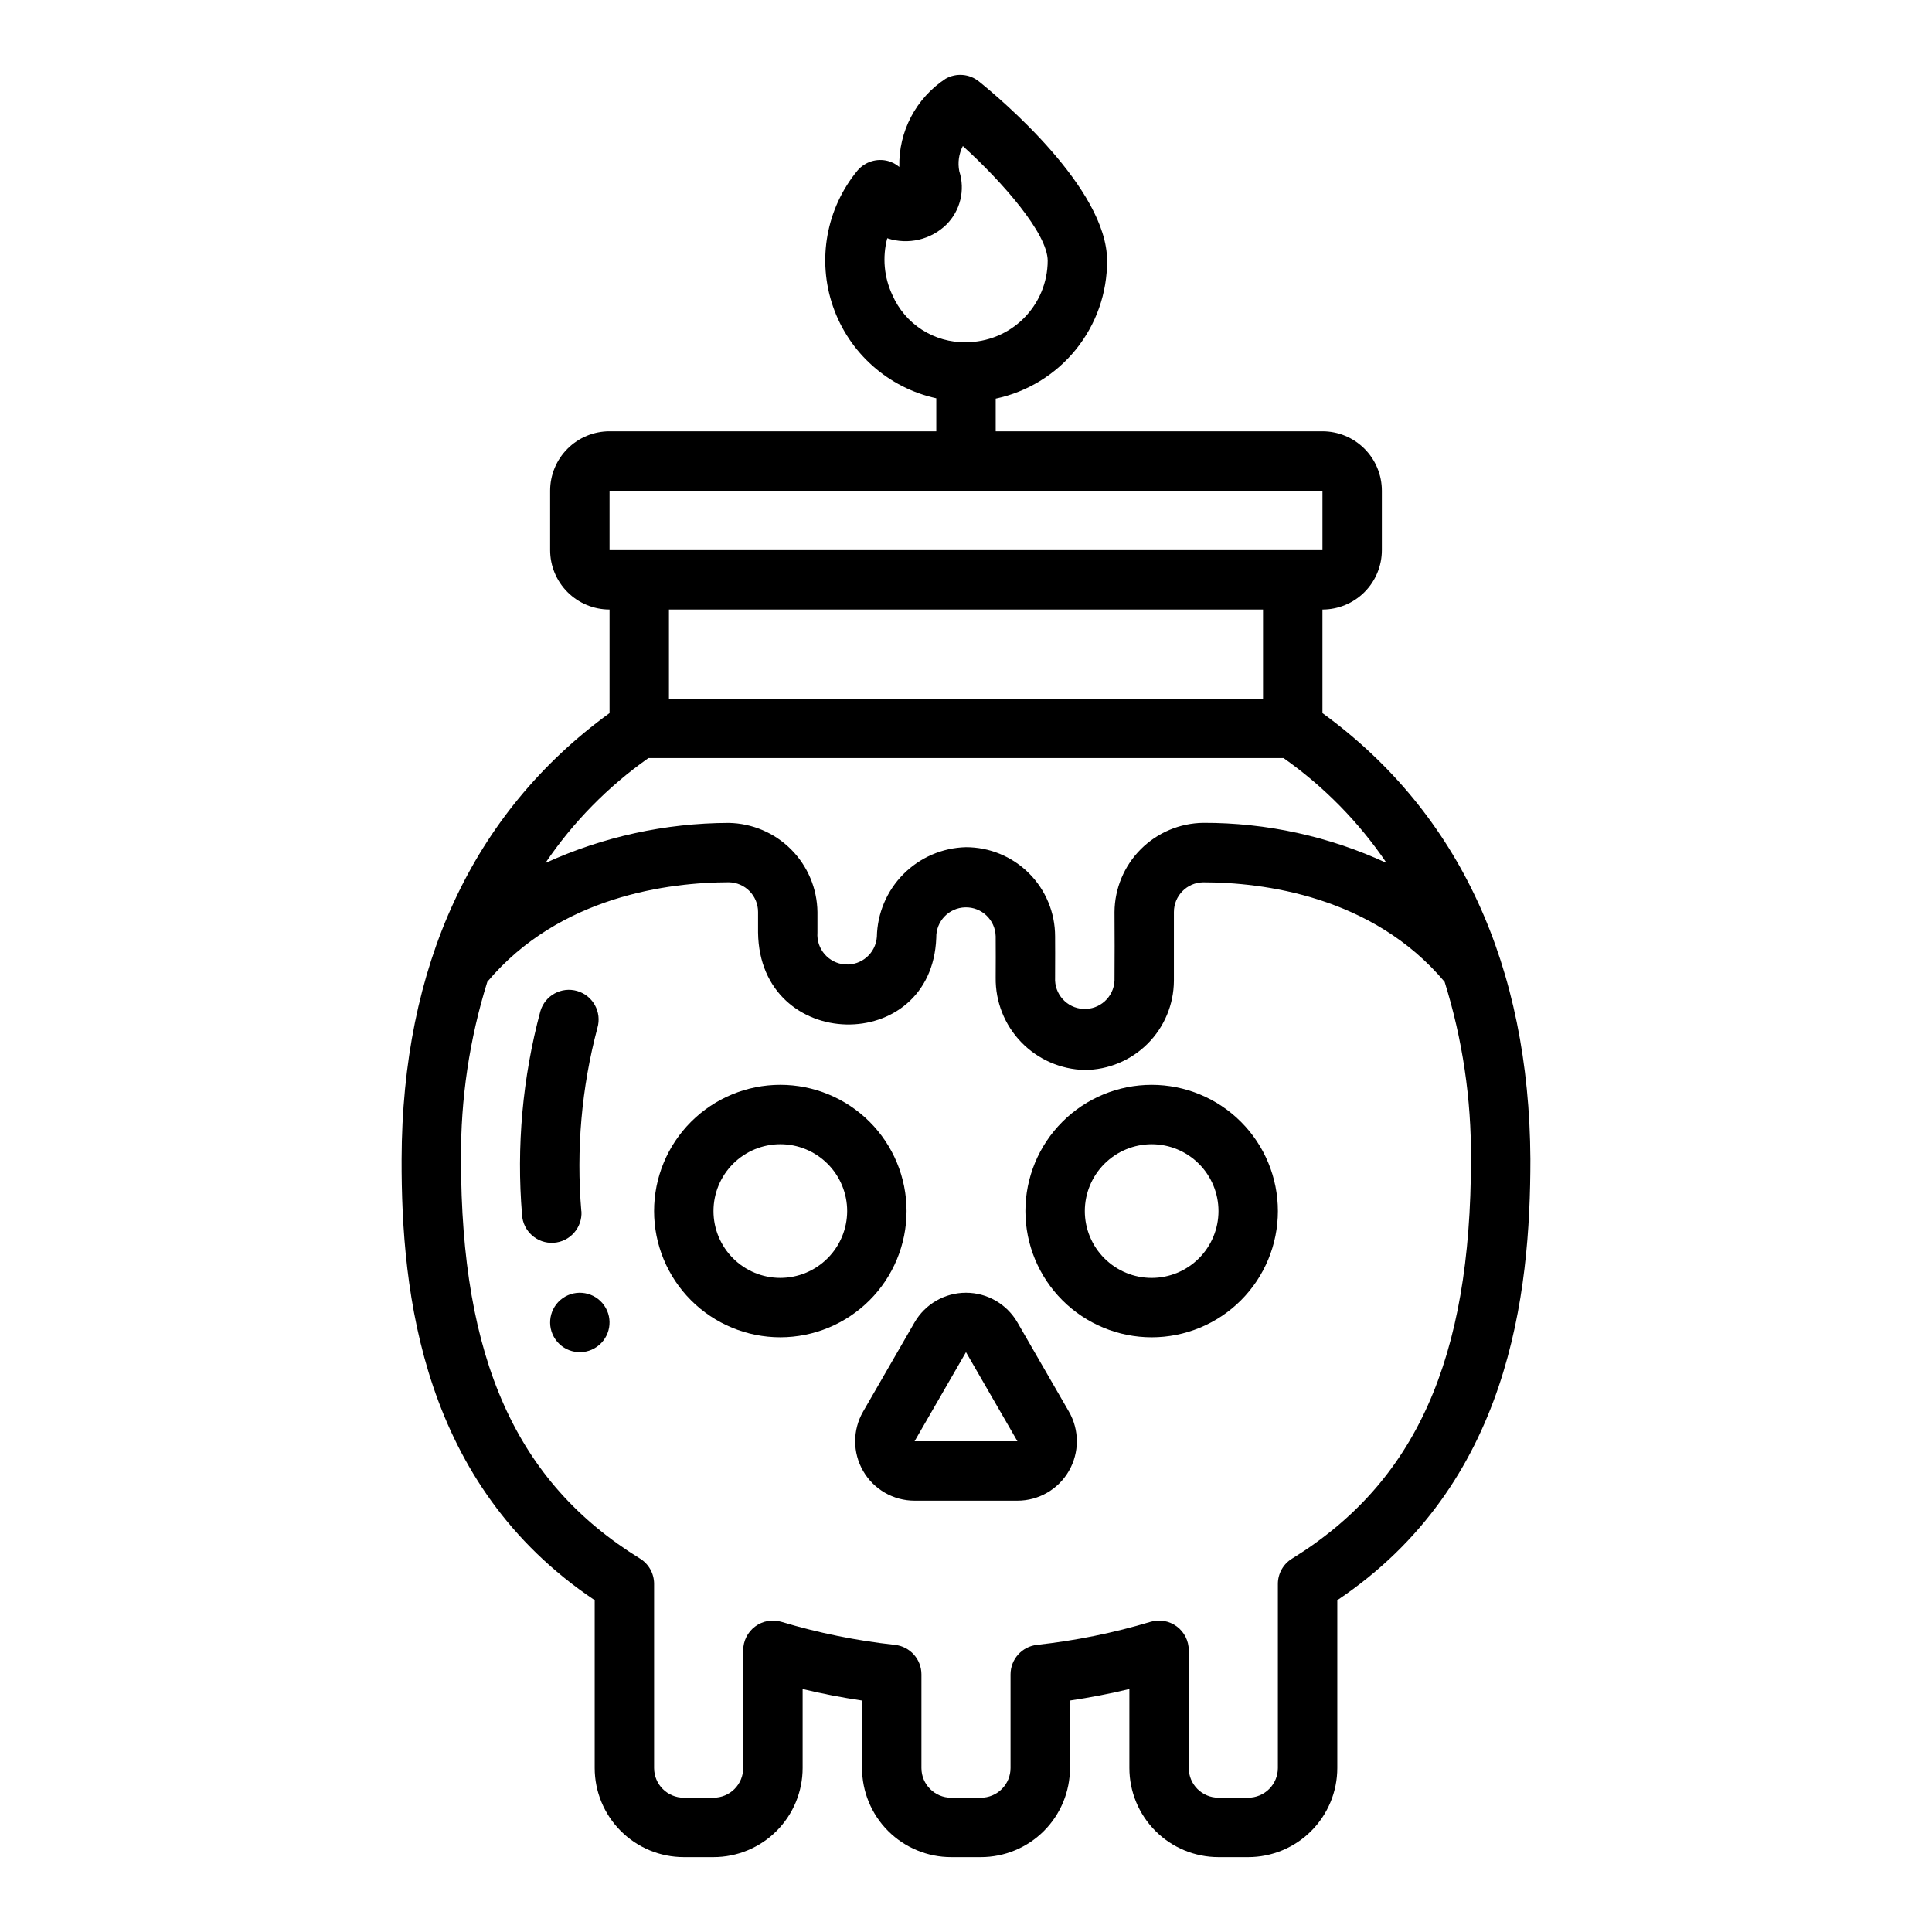
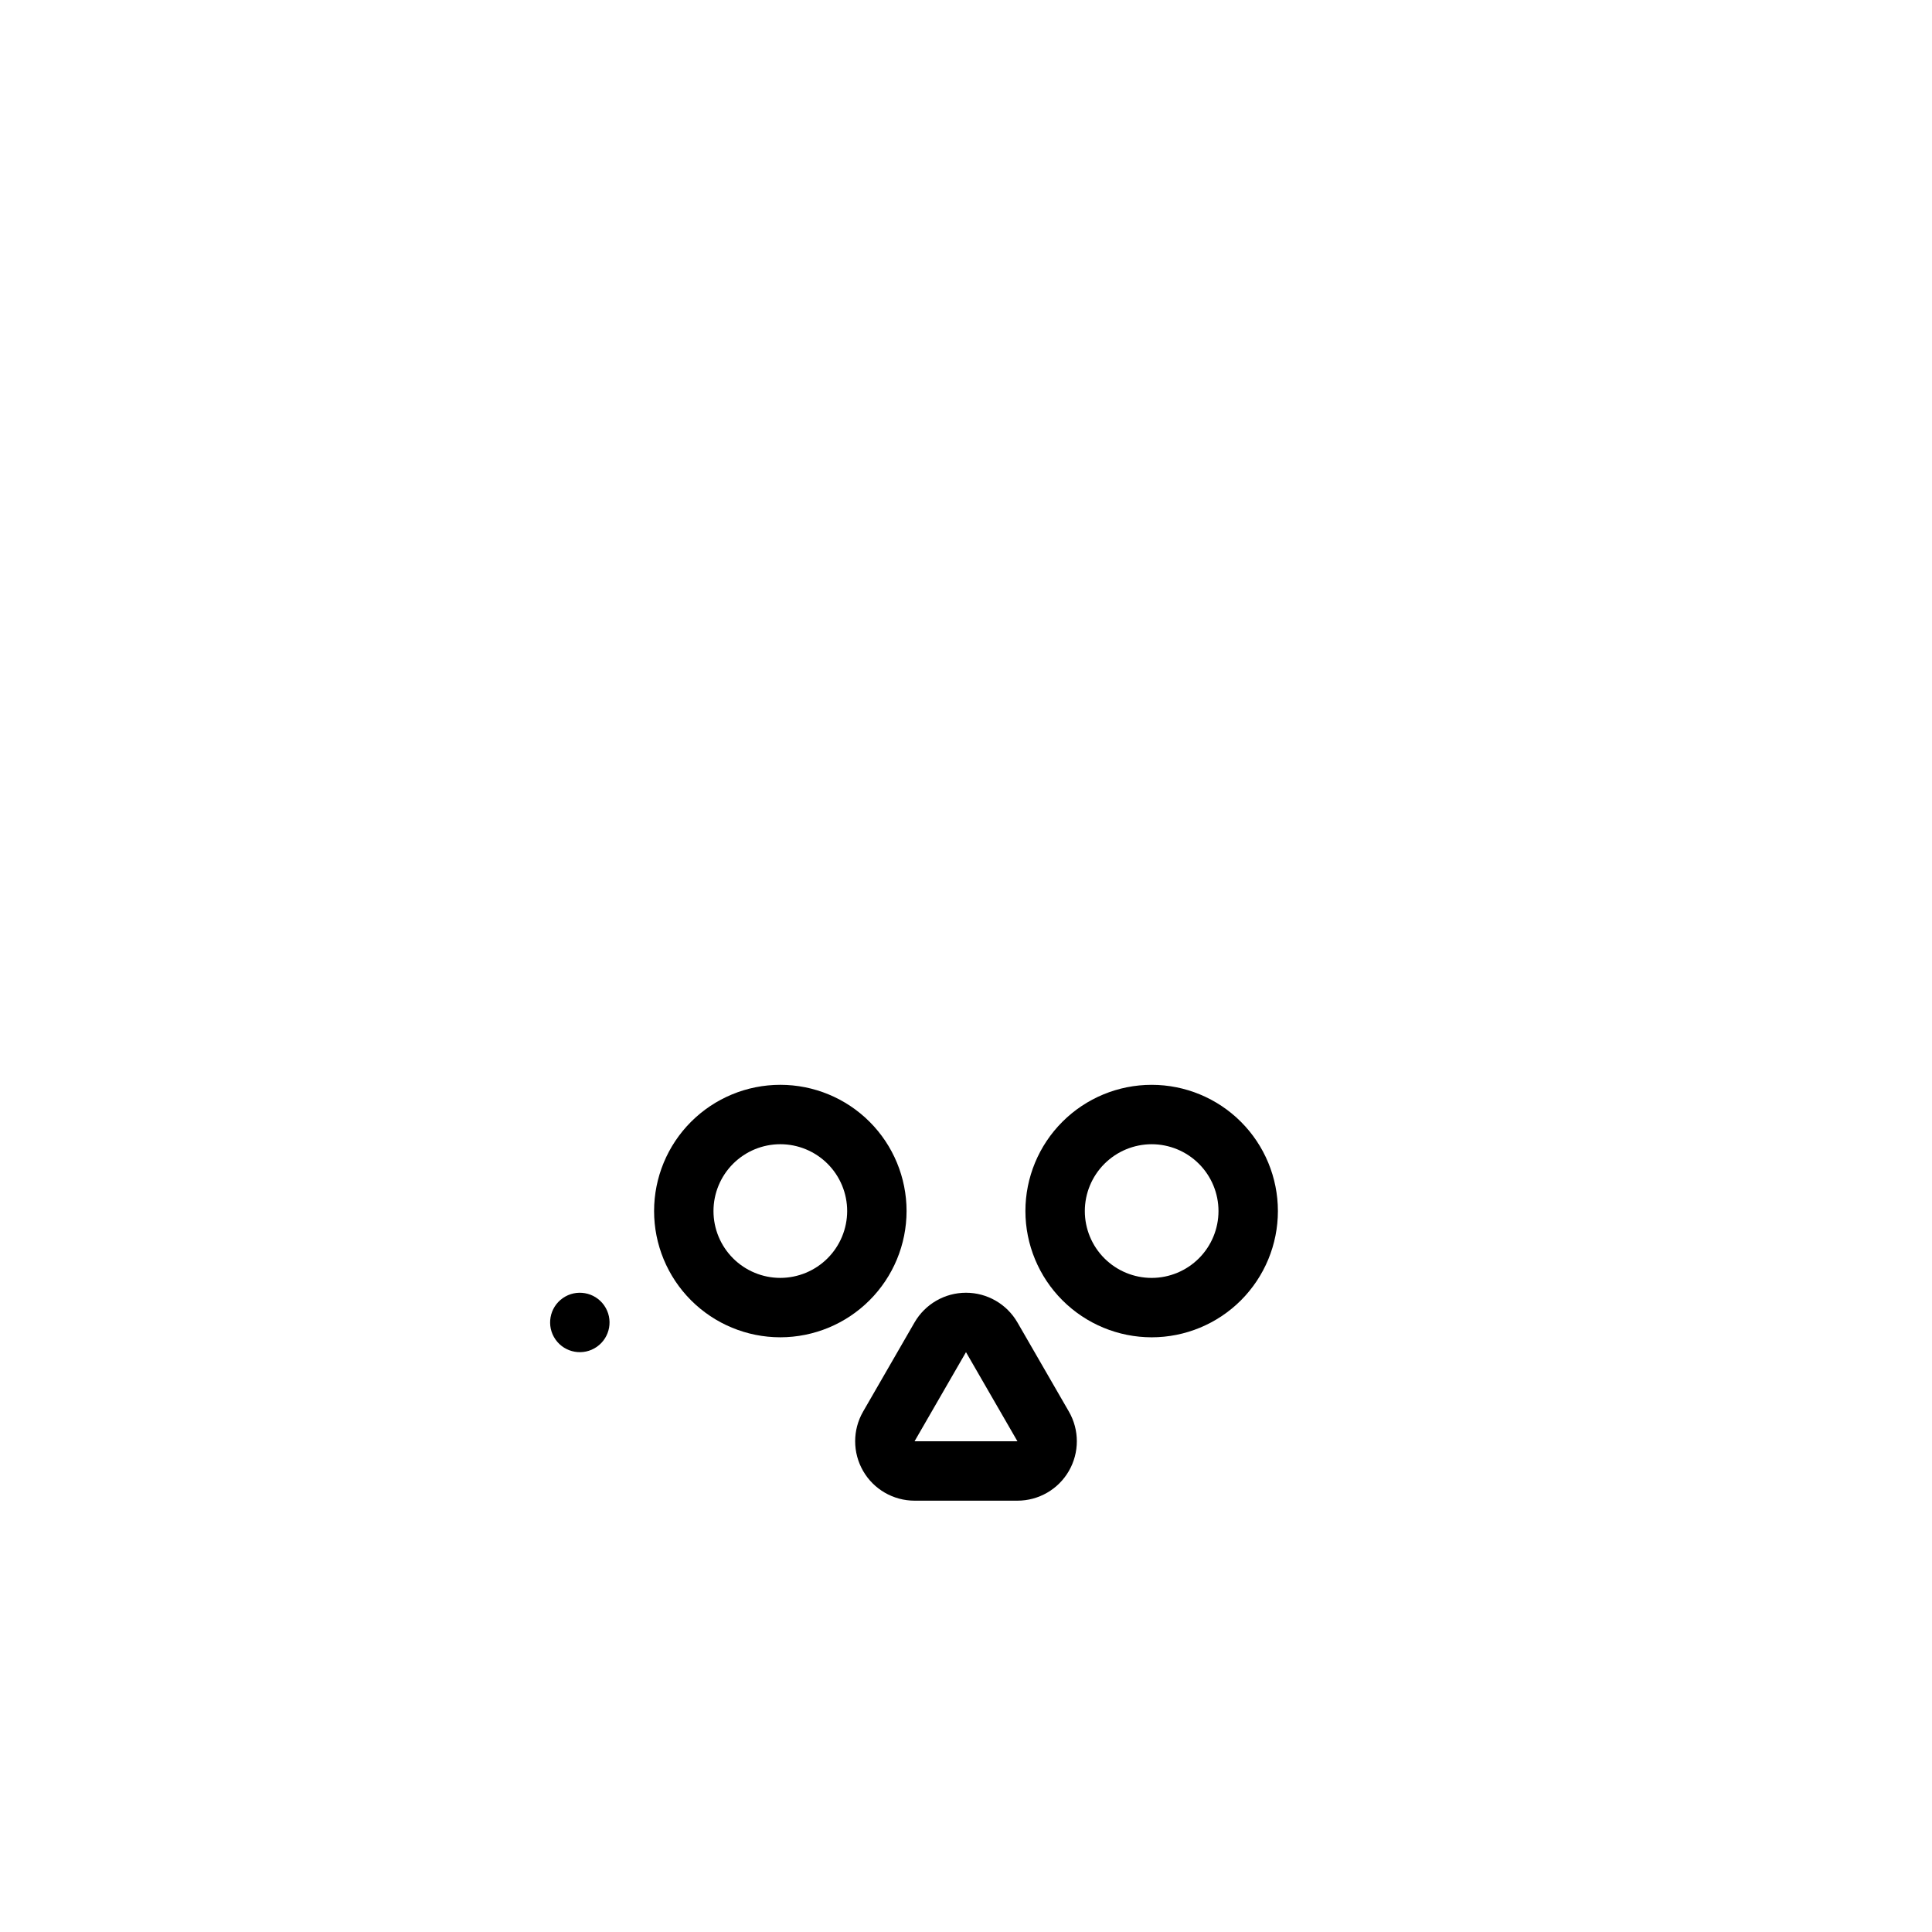
<svg xmlns="http://www.w3.org/2000/svg" fill="#000000" width="800px" height="800px" version="1.1" viewBox="144 144 512 512">
  <g>
-     <path d="m466.91 636.16h7.871c6.266 0 12.273-2.488 16.699-6.918 4.43-4.43 6.918-10.438 6.918-16.699v-44.477c45.762-30.699 51.168-81.176 51.168-116.9-0.293-50.875-18.555-91.613-55.105-118.19v-27.441c4.176 0 8.184-1.66 11.133-4.613 2.953-2.953 4.613-6.957 4.613-11.133v-15.742c0-4.176-1.66-8.18-4.613-11.133-2.949-2.953-6.957-4.613-11.133-4.613h-86.59v-8.656c8.371-1.773 15.879-6.375 21.254-13.031s8.297-14.965 8.266-23.52c0-19.168-28.301-42.941-33.961-47.508-2.519-2.035-6.027-2.32-8.84-0.719-7.848 5.152-12.484 13.988-12.266 23.375-0.867-0.738-1.891-1.273-2.988-1.574-2.957-0.789-6.102 0.191-8.086 2.519-8.297 10.059-10.758 23.715-6.496 36.039 4.262 12.324 14.633 21.543 27.371 24.328v8.746h-86.59c-4.176 0-8.18 1.66-11.133 4.613-2.953 2.953-4.613 6.957-4.613 11.133v15.742c0 4.176 1.66 8.18 4.613 11.133s6.957 4.613 11.133 4.613v27.441c-36.551 26.574-54.961 67.312-55.105 118.19-0.102 35.723 5.406 86.238 51.168 116.9v44.477c0 6.262 2.488 12.27 6.918 16.699 4.43 4.43 10.434 6.918 16.699 6.918h7.871c6.266 0 12.27-2.488 16.699-6.918 4.43-4.43 6.918-10.438 6.918-16.699v-20.93c5.188 1.242 10.445 2.258 15.742 3.047v17.883c0 6.262 2.488 12.27 6.918 16.699 4.43 4.43 10.438 6.918 16.699 6.918h7.871c6.266 0 12.27-2.488 16.699-6.918 4.43-4.43 6.918-10.438 6.918-16.699v-17.887c5.297-0.789 10.555-1.801 15.742-3.047v20.934c0 6.262 2.488 12.27 6.918 16.699 4.43 4.43 10.438 6.918 16.699 6.918zm-86.41-413.95c-2.219-4.707-2.703-10.043-1.371-15.074l0.133 0.047c2.672 0.855 5.519 0.969 8.246 0.332 2.731-0.641 5.234-2.004 7.246-3.953 3.734-3.691 5.078-9.168 3.473-14.168-0.461-2.273-0.129-4.633 0.938-6.691 10.531 9.566 22.484 23.184 22.484 30.418-0.023 5.738-2.324 11.23-6.394 15.277-4.07 4.043-9.582 6.305-15.32 6.293-4.109 0.07-8.145-1.078-11.605-3.297-3.457-2.223-6.184-5.414-7.828-9.184zm-74.965 51.84h188.93v15.742h-188.93zm173.18 31.488v23.617l-157.44-0.004v-23.613zm-162.88 39.359h168.32c10.703 7.539 19.953 16.957 27.297 27.797-15.219-7.051-31.797-10.676-48.57-10.629-6.231 0.078-12.184 2.594-16.582 7.008-4.398 4.414-6.891 10.379-6.945 16.609 0.047 4.559 0.039 13.68 0 18.238-0.234 4.348-3.945 7.684-8.293 7.453-4.348-0.234-7.684-3.945-7.453-8.293 0.047-2.734 0-10.953 0-10.953 0-6.269-2.492-12.285-6.934-16.715-4.438-4.43-10.457-6.914-16.727-6.898-6.234 0.164-12.16 2.731-16.551 7.156s-6.906 10.375-7.019 16.609c-0.312 4.348-4.09 7.617-8.438 7.305-4.348-0.312-7.621-4.094-7.309-8.441v-5.449 0.004c-0.078-6.223-2.578-12.172-6.973-16.582-4.394-4.41-10.332-6.934-16.555-7.035-16.762 0.047-33.32 3.668-48.57 10.629 7.344-10.844 16.594-20.27 27.301-27.812zm102.99 235.01c-3.996 0.434-7.023 3.812-7.023 7.832v24.805c0 2.09-0.828 4.09-2.305 5.566s-3.477 2.305-5.566 2.305h-7.871c-4.348 0-7.871-3.523-7.871-7.871v-24.805c0.004-4.019-3.023-7.398-7.023-7.832-10.188-1.113-20.254-3.152-30.07-6.102-2.383-0.715-4.965-0.266-6.961 1.219-2 1.484-3.176 3.828-3.18 6.316v31.203c0 2.09-0.828 4.09-2.305 5.566-1.477 1.477-3.477 2.305-5.566 2.305h-7.871c-4.348 0-7.871-3.523-7.871-7.871v-48.805c0-2.734-1.414-5.273-3.742-6.707-32.801-20.203-47.426-52.863-47.426-105.86-0.117-15.93 2.234-31.781 6.973-46.988 19.16-22.781 48.215-26.34 64.008-26.371 4.297 0.07 7.738 3.574 7.738 7.871v5.449c0.41 31.812 46.059 32.684 47.23 1.402v-0.004c-0.109-4.348 3.324-7.961 7.672-8.07 4.348-0.113 7.961 3.32 8.074 7.668 0.047 2.738 0 8.219 0 10.965v0.004c-0.086 6.367 2.348 12.508 6.773 17.09 4.422 4.582 10.477 7.227 16.844 7.367 6.25-0.039 12.234-2.539 16.652-6.961 4.422-4.422 6.922-10.402 6.961-16.656v-18.238c0-4.297 3.445-7.801 7.738-7.871 15.793 0 44.871 3.59 64.008 26.371 4.738 15.203 7.09 31.047 6.977 46.973 0 53.004-14.625 85.664-47.43 105.89-2.328 1.434-3.742 3.973-3.738 6.707v48.773c0 2.09-0.832 4.09-2.309 5.566-1.477 1.477-3.477 2.305-5.566 2.305h-7.871c-4.348 0-7.871-3.523-7.871-7.871v-31.203c0-2.488-1.18-4.832-3.176-6.316-2-1.484-4.582-1.934-6.965-1.219-9.816 2.949-19.883 4.988-30.07 6.102z" />
-     <path d="m298.06 465c-1.387-16.324 0.055-32.77 4.262-48.609 1.219-4.172-1.176-8.543-5.352-9.766-4.172-1.219-8.547 1.176-9.766 5.352-4.719 17.578-6.363 35.84-4.856 53.977 0.262 4.348 4 7.66 8.348 7.398 4.348-0.266 7.66-4.004 7.394-8.352z" />
    <path d="m384.25 464.94c0-8.871-3.523-17.383-9.797-23.656-6.277-6.273-14.785-9.797-23.66-9.797-8.871 0-17.383 3.523-23.656 9.797-6.273 6.273-9.797 14.785-9.797 23.656 0 8.875 3.523 17.383 9.797 23.66 6.273 6.273 14.785 9.797 23.656 9.797 8.871-0.008 17.375-3.535 23.648-9.809 6.273-6.273 9.801-14.777 9.809-23.648zm-33.457 17.715c-4.695 0-9.199-1.867-12.523-5.188-3.32-3.324-5.188-7.828-5.188-12.527 0-4.695 1.867-9.203 5.188-12.523 3.324-3.32 7.828-5.188 12.523-5.188 4.699 0 9.203 1.867 12.527 5.188 3.32 3.32 5.188 7.828 5.188 12.523-0.008 4.695-1.875 9.199-5.195 12.52-3.32 3.32-7.824 5.188-12.52 5.195z" />
    <path d="m449.2 498.4c8.871 0 17.383-3.523 23.656-9.797 6.273-6.277 9.801-14.785 9.801-23.66 0-8.871-3.527-17.383-9.801-23.656-6.273-6.273-14.785-9.797-23.656-9.797-8.875 0-17.383 3.523-23.656 9.797-6.277 6.273-9.801 14.785-9.801 23.656 0.008 8.871 3.535 17.375 9.809 23.648 6.273 6.273 14.777 9.801 23.648 9.809zm0-51.168c4.695 0 9.203 1.867 12.523 5.188 3.32 3.32 5.188 7.828 5.188 12.523 0 4.699-1.867 9.203-5.188 12.527-3.32 3.32-7.828 5.188-12.523 5.188-4.699 0-9.203-1.867-12.523-5.188-3.324-3.324-5.188-7.828-5.188-12.527 0.004-4.695 1.871-9.195 5.191-12.516 3.32-3.32 7.824-5.188 12.52-5.195z" />
    <path d="m413.63 494.46c-2.812-4.867-8.012-7.871-13.633-7.871-5.625 0-10.824 3.004-13.637 7.871l-13.625 23.617c-2.812 4.871-2.812 10.871-0.004 15.742 2.812 4.871 8.008 7.871 13.629 7.875h27.27c5.625 0 10.82-3 13.633-7.871 2.812-4.871 2.812-10.875 0-15.746zm-27.262 31.488 13.629-23.613 13.633 23.617z" />
    <path d="m304.11 489.95c2.492 3.562 1.629 8.469-1.934 10.965-3.562 2.492-8.469 1.629-10.965-1.934-2.492-3.562-1.629-8.469 1.934-10.965 3.562-2.492 8.469-1.629 10.965 1.934" />
  </g>
</svg>